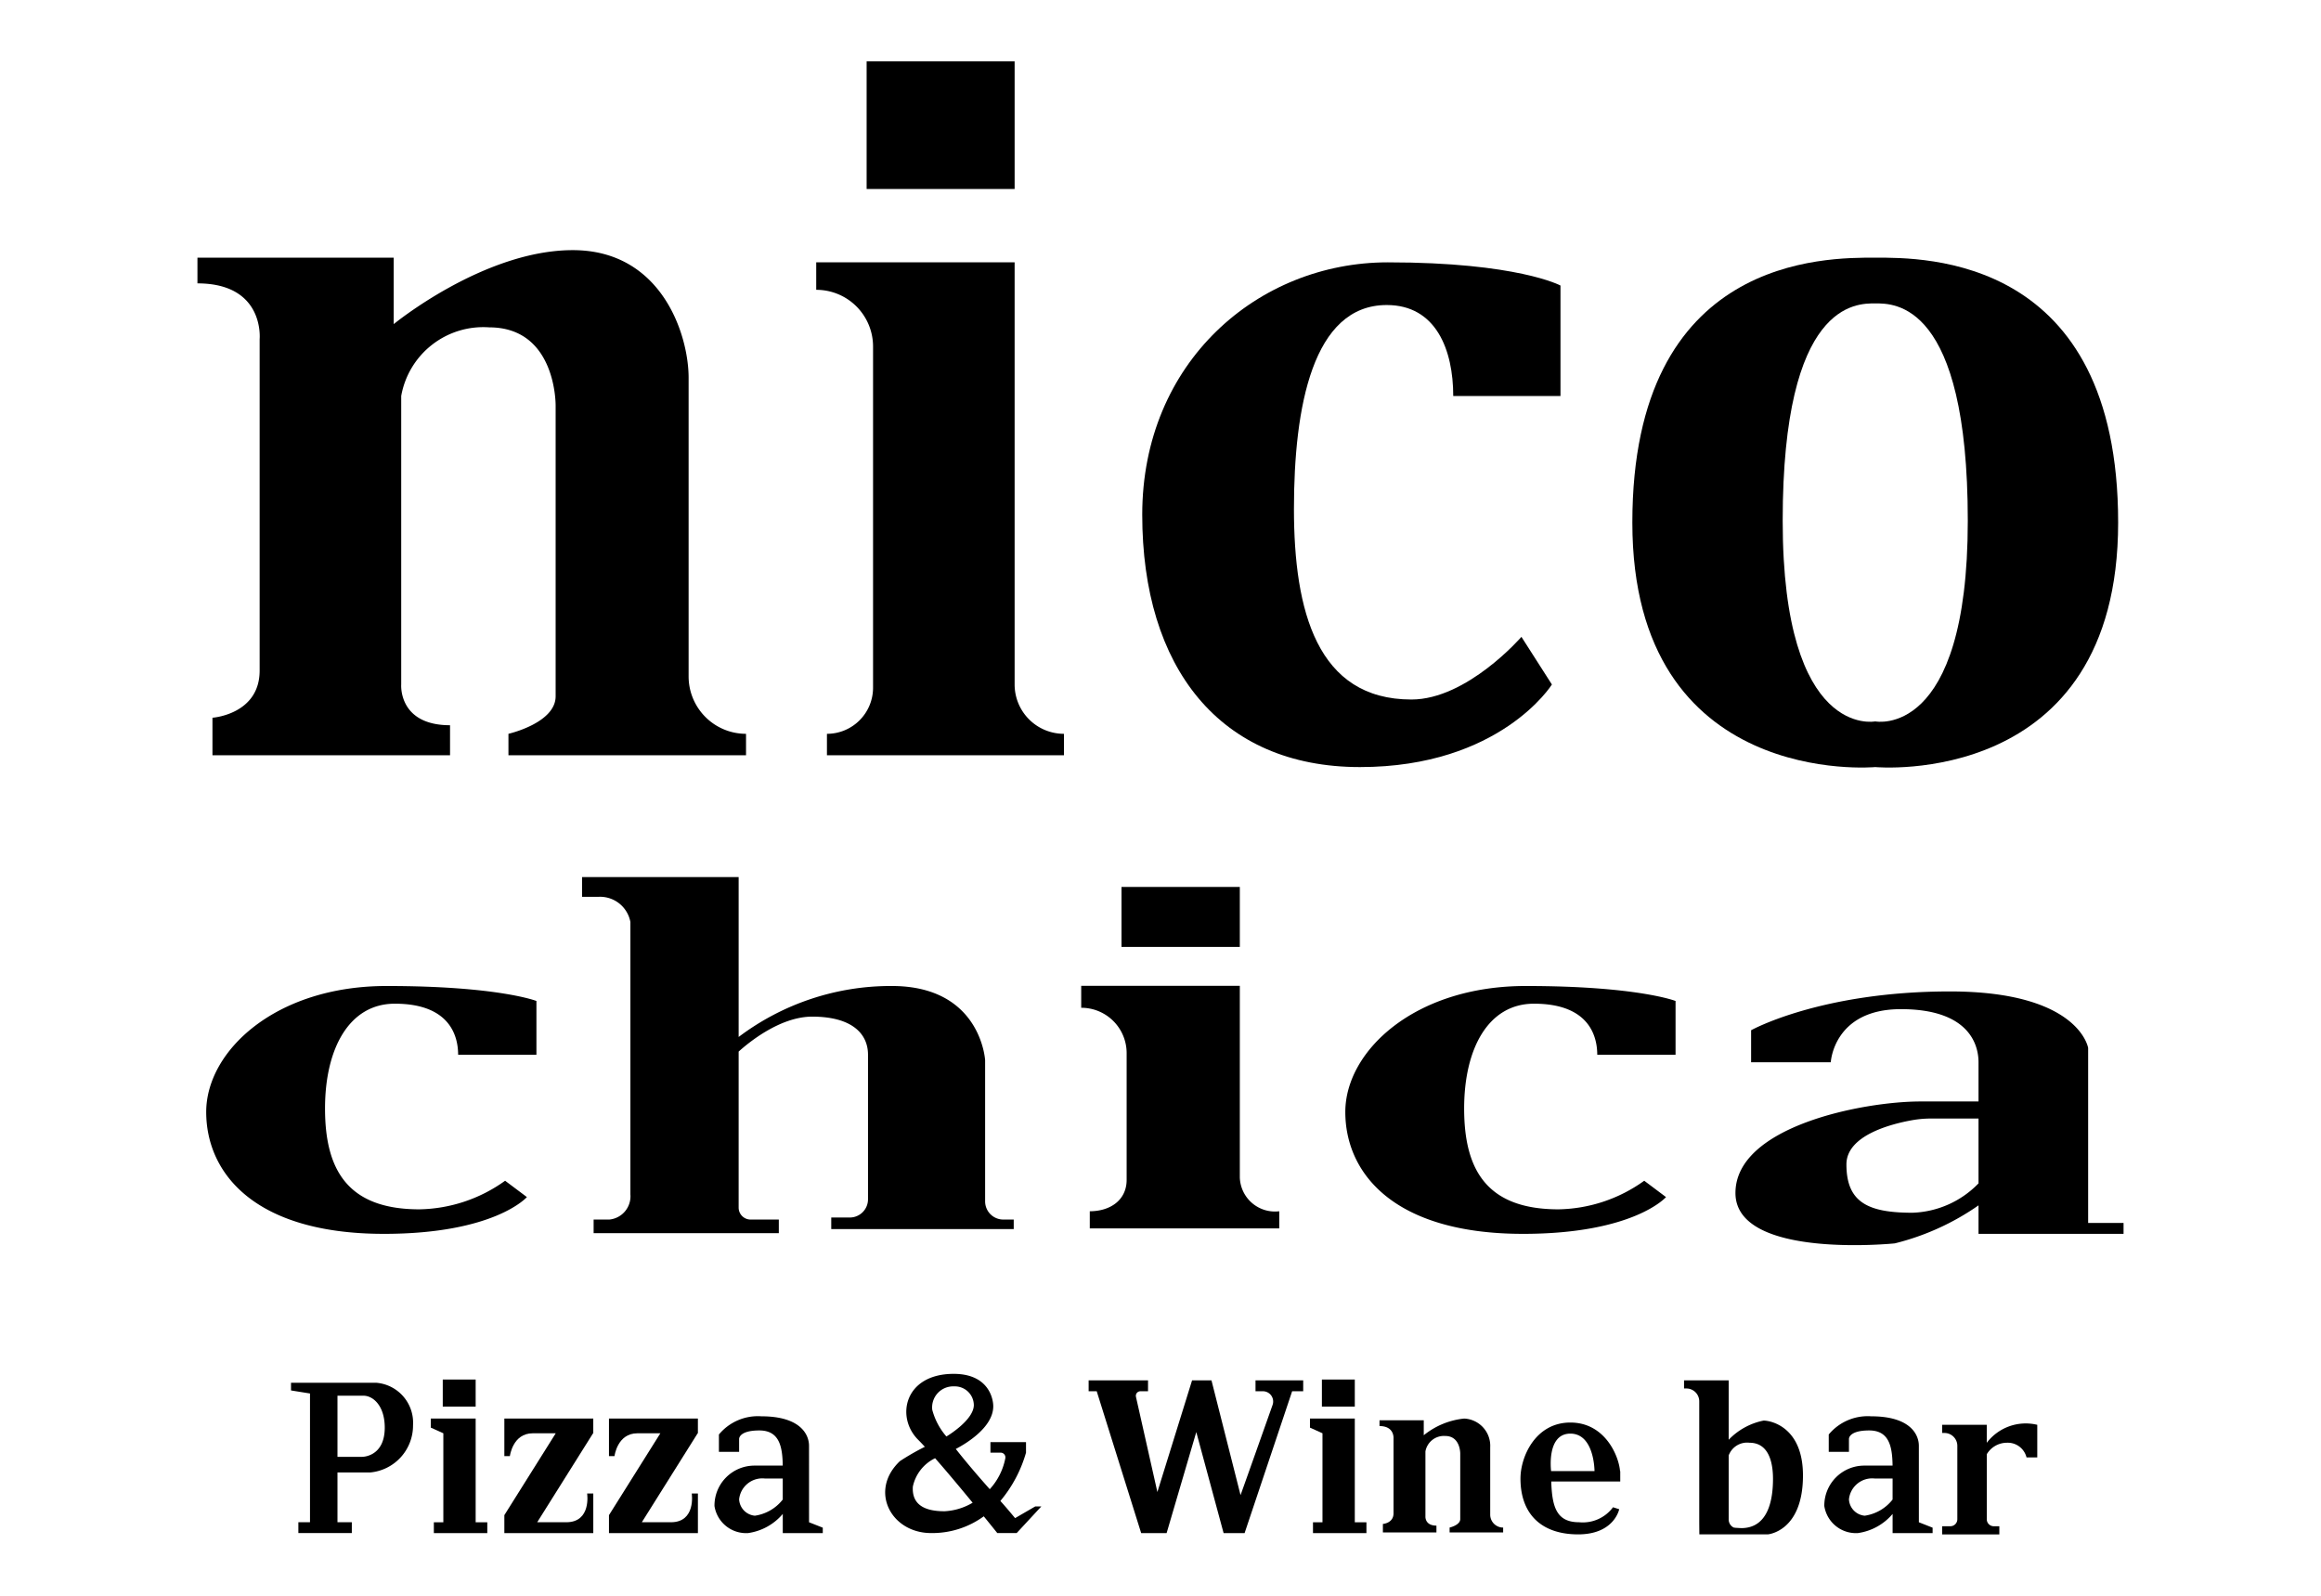
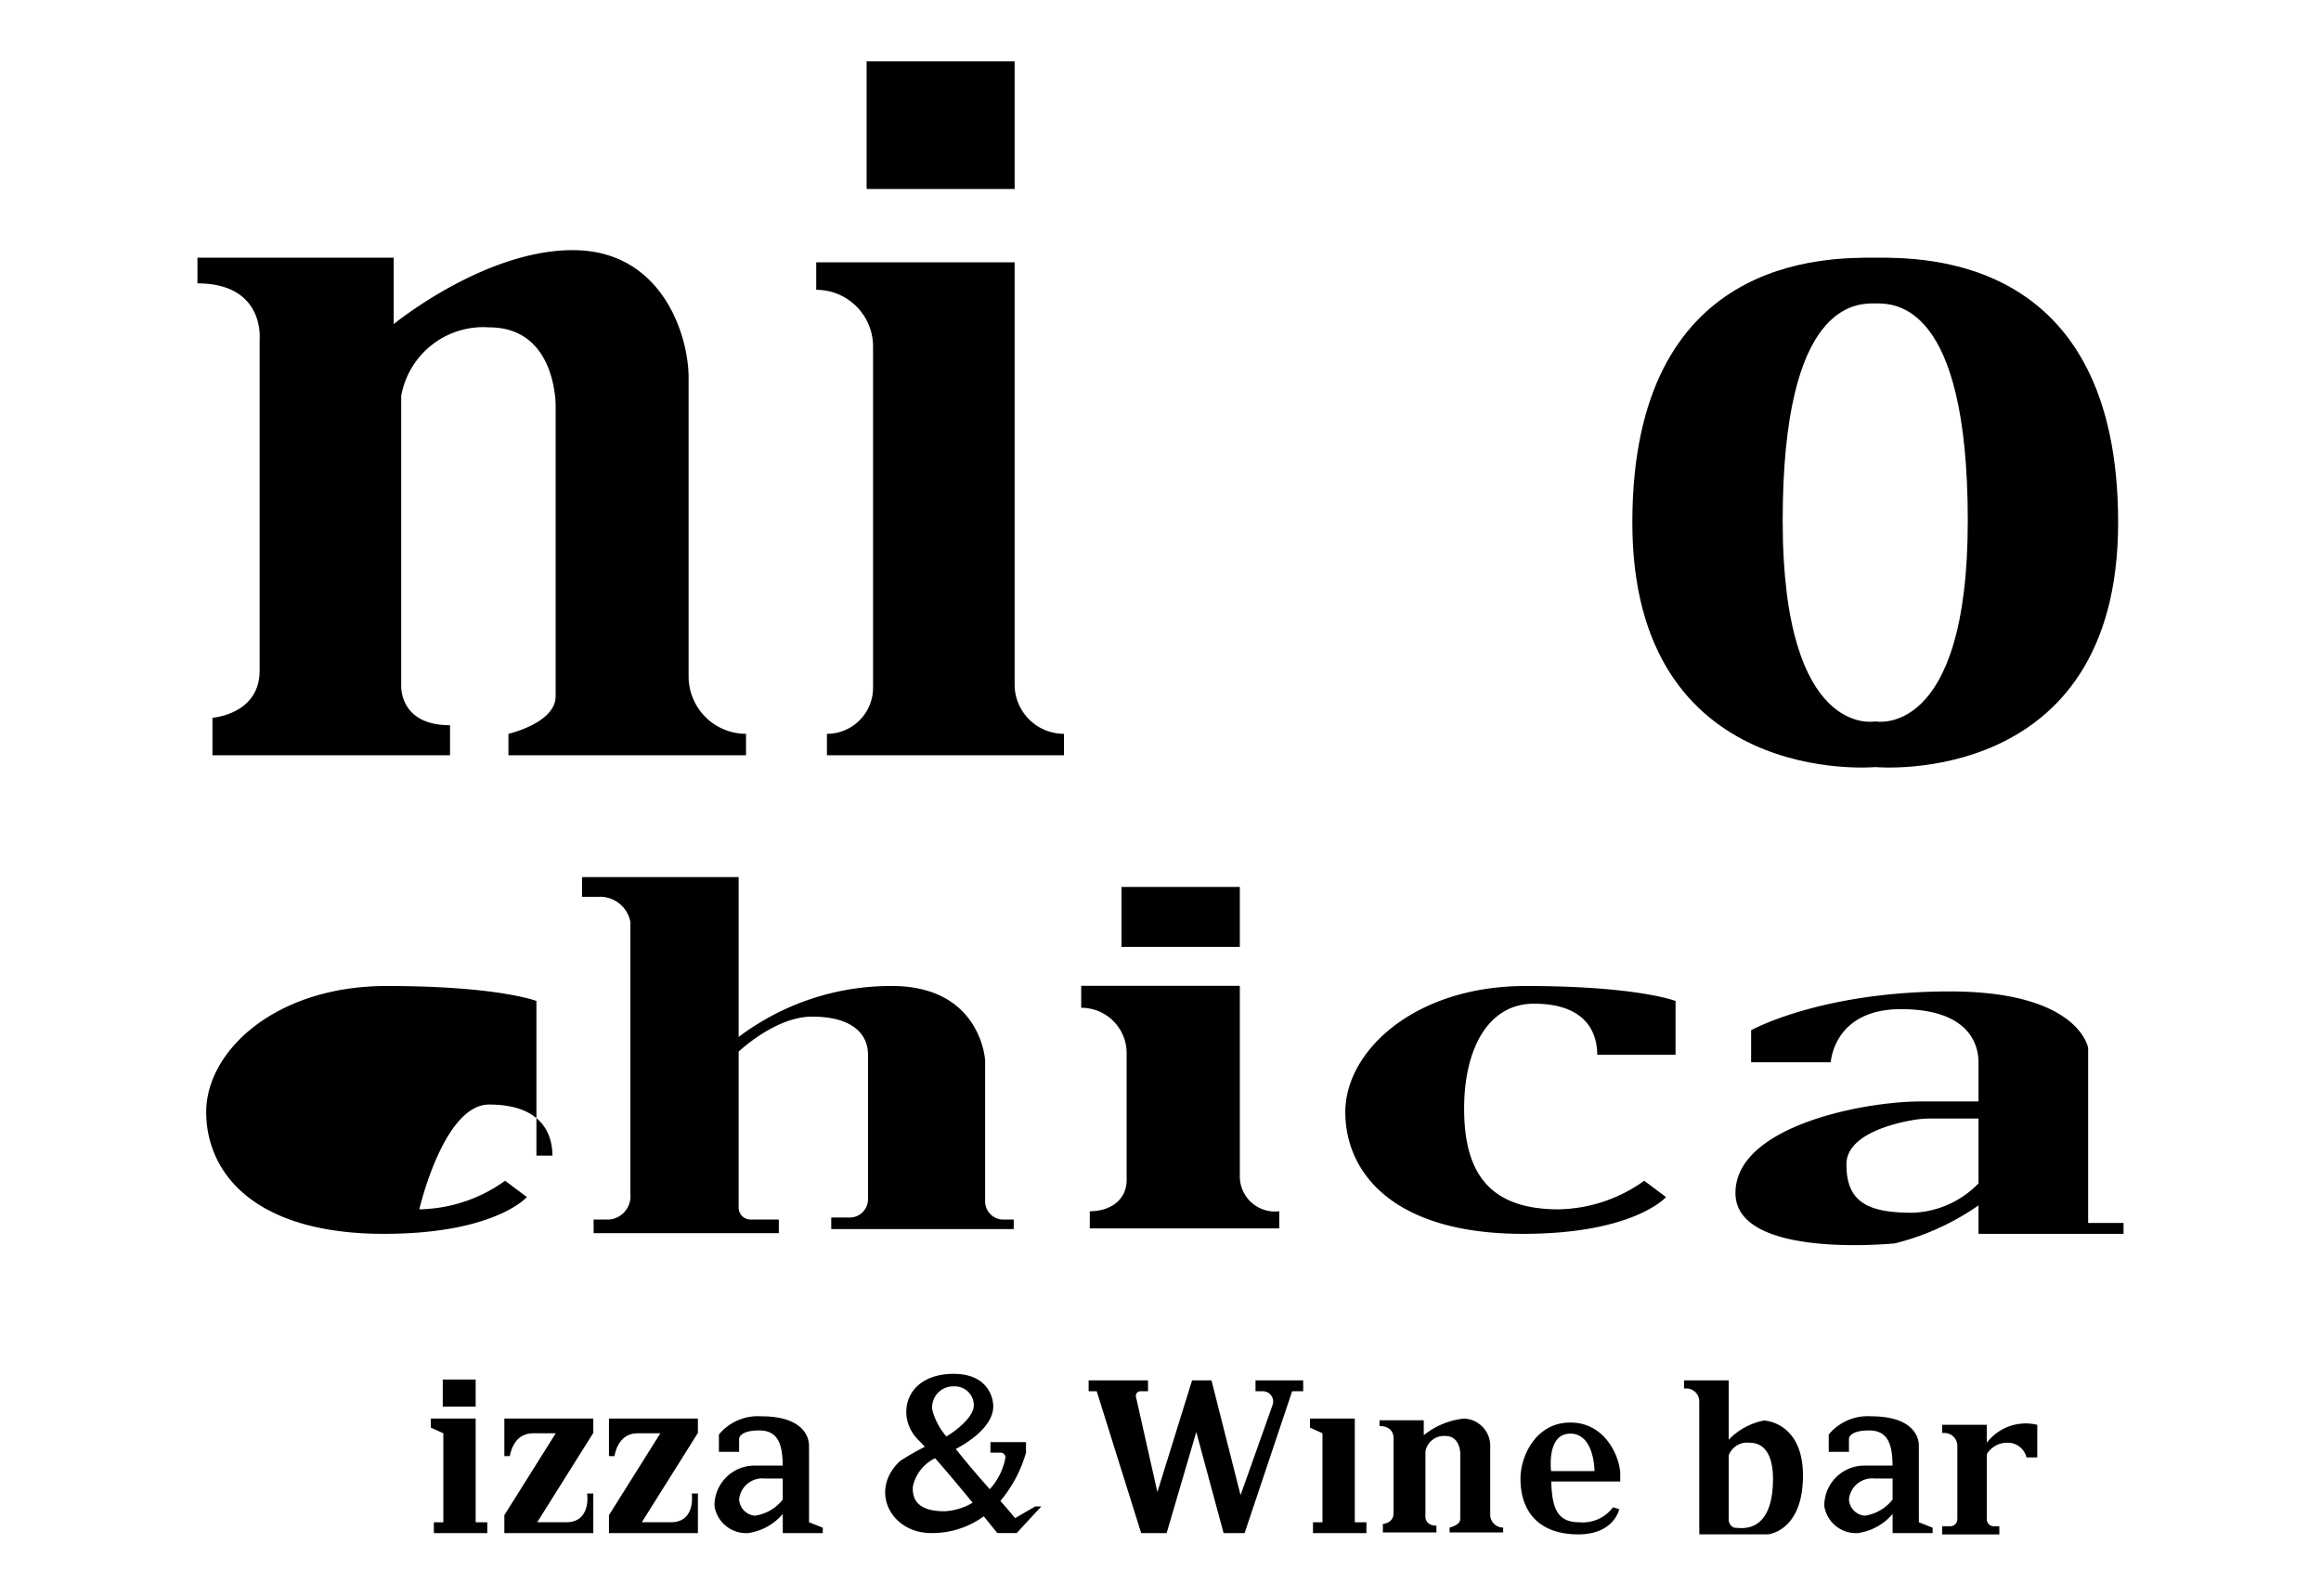
<svg xmlns="http://www.w3.org/2000/svg" viewBox="0 0 160 110">
  <defs>
    <style>.a{fill:#fff;}</style>
  </defs>
  <title>shop_list_wapper_h1_title_05</title>
  <rect class="a" width="160" height="110" />
  <path d="M69.944,47.183V18.084H56.267v1.894h.008a3.91,3.91,0,0,1,3.91,3.91V47.405a3.179,3.179,0,0,1-3.179,3.179v1.479H73.345V50.584A3.401,3.401,0,0,1,69.944,47.183Z" />
  <rect x="59.742" y="4.231" width="10.202" height="8.797" />
  <path d="M17.899,23.378V46.222c0,3.031-3.253,3.253-3.253,3.253v2.587H31.024v-2.07c-3.583,0-3.366-2.809-3.366-2.809V27.297A5.746,5.746,0,0,1,33.72,22.565c4.657,0,4.583,5.397,4.583,5.397V47.996c0,1.848-3.253,2.587-3.253,2.587v1.479H51.428V50.584a3.958,3.958,0,0,1-3.958-3.958V26.04c0-2.957-1.848-8.797-7.984-8.797S27.14,22.343,27.14,22.343V17.76H13.611v1.774C18.269,19.534,17.899,23.378,17.899,23.378Z" />
  <path d="M102.729,104.407V99.768a1.882,1.882,0,0,0-1.799-1.983,5.262,5.262,0,0,0-2.782,1.15V97.902H95.098v.4c1.05,0,.966.866.966.866v5.148c0,.683-.733.733-.733.733v.583h3.691v-.467c-.807,0-.759-.633-.759-.633V100.051A1.295,1.295,0,0,1,99.63,98.985c1.05,0,1.033,1.216,1.033,1.216v4.515c0,.416-.733.583-.733.583v.333h3.691v-.333A.892.892,0,0,1,102.729,104.407Z" />
-   <path d="M93.749,52.876c9.684,0,13.233-5.692,13.233-5.692l-2.101-3.284s-3.74,4.319-7.584,4.319c-6.506,0-8.098-6.108-8.098-13.145s1.297-14.048,6.398-14.048c3.401,0,4.583,3.092,4.583,6.271h7.393V19.682s-2.957-1.598-11.902-1.598S78.741,24.959,78.741,35.48,84.064,52.876,93.749,52.876Z" />
  <path d="M129.271,52.876s16.745,1.552,16.745-16.855-13.367-18.26-16.745-18.26-16.744-.148-16.744,18.26S129.271,52.876,129.271,52.876Zm0-31.962c1.287,0,6.38-.121,6.38,14.983s-6.38,13.831-6.38,13.831-6.38,1.274-6.38-13.831S127.984,20.914,129.271,20.914Z" />
-   <path d="M36.322,82.517,34.82,81.391a10.402,10.402,0,0,1-5.914,1.971c-5.022,0-6.5-2.821-6.5-6.952s1.666-7.223,4.811-7.223c3.896,0,4.365,2.347,4.365,3.52H36.979V69s-2.628-1.033-10.326-1.033S14.215,72.473,14.215,76.65,17.5,85.052,26.465,85.052C34.116,85.052,36.322,82.517,36.322,82.517Z" />
+   <path d="M36.322,82.517,34.82,81.391a10.402,10.402,0,0,1-5.914,1.971s1.666-7.223,4.811-7.223c3.896,0,4.365,2.347,4.365,3.52H36.979V69s-2.628-1.033-10.326-1.033S14.215,72.473,14.215,76.65,17.5,85.052,26.465,85.052C34.116,85.052,36.322,82.517,36.322,82.517Z" />
  <path d="M92.74,76.65c0,4.177,3.286,8.402,12.251,8.402,7.651,0,9.857-2.534,9.857-2.534l-1.502-1.127a10.402,10.402,0,0,1-5.914,1.971c-5.022,0-6.5-2.821-6.5-6.952s1.666-7.223,4.811-7.223c3.896,0,4.365,2.347,4.365,3.52h5.398V69s-2.628-1.033-10.326-1.033S92.74,72.473,92.74,76.65Z" />
  <path d="M58.581,83.926H57.303v.798H69.882v-.657h-.715A1.256,1.256,0,0,1,67.91,82.81v-9.727s-.282-5.116-6.43-5.116a17.413,17.413,0,0,0-10.561,3.514V60.46H40.124v1.358h1.174a2.127,2.127,0,0,1,2.159,1.737V82.33a1.609,1.609,0,0,1-1.455,1.737H40.922v.939H53.688v-.939H51.743a.824.824,0,0,1-.824-.824V72.488c.697-.629,2.865-2.409,5.069-2.409,2.675,0,3.849,1.127,3.849,2.628v9.962A1.256,1.256,0,0,1,58.581,83.926Z" />
  <path d="M77.666,72.594v8.734c0,1.404-1.138,2.166-2.541,2.166v1.182H88.187V83.495a2.424,2.424,0,0,1-2.719-2.343V67.954H74.534v1.514H74.54A3.126,3.126,0,0,1,77.666,72.594Z" />
  <rect x="77.312" y="61.139" width="8.156" height="4.134" />
  <path d="M143.948,84.301V72.238s-.61-3.896-9.528-3.896-13.706,2.675-13.706,2.675V73.224h5.492s.188-3.661,4.834-3.661,5.351,2.394,5.351,3.661v2.703H132.39c-3.952,0-12.755,1.709-12.755,6.309s10.983,3.473,10.983,3.473a17.367,17.367,0,0,0,5.773-2.621V85.052h9.998v-.751Zm-7.557-2.73a6.632,6.632,0,0,1-4.553,2.026c-3.051,0-4.553-.704-4.553-3.333,0-1.994,3.053-2.782,4.527-3.046a7.448,7.448,0,0,1,1.318-.115h3.261Z" />
  <path d="M34.768,97.991v2.382h.381s.191-1.573,1.573-1.573h1.588l-3.392,5.403-.15.239v1.237h6.131v-2.727h-.424s.305,1.98-1.439,1.98H37.033l3.849-6.132h.016v-.026h0v-.99H34.768Z" />
  <path d="M41.98,97.991v2.382h.381s.191-1.573,1.573-1.573h1.588l-3.392,5.403-.15.239v1.237h6.131v-2.727h-.424s.305,1.98-1.439,1.98H44.245l3.849-6.132h.016v-.026h0v-.99H41.98Z" />
-   <path d="M25.938,95.317H20.061v.529l1.309.21v8.876h-.802v.746h3.685v-.746h-.989v-3.432H25.52a3.249,3.249,0,0,0,2.953-3.259A2.763,2.763,0,0,0,25.938,95.317Zm-.975,5.106h-1.699V96.208h1.783c.696,0,1.476.724,1.476,2.2C26.523,100.442,24.963,100.423,24.963,100.423Z" />
  <polygon points="32.79 97.785 29.698 97.785 29.698 98.186 29.698 98.409 30.562 98.799 30.562 104.933 29.908 104.933 29.908 105.679 33.592 105.679 33.592 104.933 32.79 104.933 32.79 97.785" />
  <rect x="30.522" y="95.094" width="2.268" height="1.866" />
  <polygon points="93.394 97.785 90.303 97.785 90.303 98.186 90.303 98.409 91.166 98.799 91.166 104.933 90.512 104.933 90.512 105.679 94.196 105.679 94.196 104.933 93.394 104.933 93.394 97.785" />
-   <rect x="91.126" y="95.094" width="2.268" height="1.866" />
  <path d="M55.771,99.662c0-.724-.529-2.033-3.287-2.033a3.49,3.49,0,0,0-2.925,1.254V100.08h1.393v-.891s-.028-.585,1.393-.585c1.364,0,1.597,1.08,1.614,2.424H52.01a2.756,2.756,0,0,0-2.757,2.785,2.208,2.208,0,0,0,2.314,1.866,3.823,3.823,0,0,0,2.394-1.321v1.321h2.758v-.373l-.947-.373ZM53.96,103.366a2.975,2.975,0,0,1-1.922,1.115,1.195,1.195,0,0,1-1.086-1.128,1.609,1.609,0,0,1,1.783-1.435H53.96Z" />
  <path d="M132.278,99.662c0-.724-.529-2.033-3.287-2.033a3.49,3.49,0,0,0-2.925,1.254V100.08h1.393v-.891s-.028-.585,1.393-.585c1.364,0,1.597,1.08,1.614,2.424h-1.948a2.756,2.756,0,0,0-2.758,2.785,2.208,2.208,0,0,0,2.314,1.866,3.823,3.823,0,0,0,2.394-1.321v1.321h2.758v-.373l-.947-.373Zm-1.811,3.704a2.974,2.974,0,0,1-1.922,1.115,1.195,1.195,0,0,1-1.086-1.128,1.609,1.609,0,0,1,1.783-1.435h1.226Z" />
  <path d="M69.976,104.648s-.601-.73-1.015-1.184a9.037,9.037,0,0,0,1.768-3.329v-.724H68.277v.724H68.98a.325.325,0,0,1,.324.379,4.386,4.386,0,0,1-1.074,2.139c-.719-.807-1.594-1.821-2.341-2.773.67-.35,2.582-1.476,2.582-2.943,0-.54-.334-2.234-2.73-2.234-3.398,0-4.011,2.981-2.451,4.54.138.138.295.303.466.488a16.724,16.724,0,0,0-1.72.988c-2.156,2.038-.613,4.958,2.145,4.958a6.017,6.017,0,0,0,3.636-1.154c.56.688.932,1.154.932,1.154h1.337L71.787,103.84h-.418Zm-4.206-9.081a1.307,1.307,0,0,1,1.362,1.281c0,1.058-1.888,2.171-1.891,2.172a4.586,4.586,0,0,1-.975-1.838A1.449,1.449,0,0,1,65.77,95.567Zm-.669,8.607c-1.309,0-2.256-.418-2.173-1.699a2.826,2.826,0,0,1,1.534-1.957c.819.933,1.782,2.087,2.588,3.068A4.21,4.21,0,0,1,65.102,104.175Z" />
  <path d="M86.55,95.902h.506a.708.708,0,0,1,.67.945c-.64,1.806-1.76,4.968-2.208,6.215L83.514,95.15H82.177l-2.392,7.699-1.477-6.565a.313.313,0,0,1,.305-.381h.527V95.15H75.046v.752h.557l3.064,9.777H80.422l2.045-6.963,1.883,6.963H85.798l3.277-9.777h.762V95.15H86.55Z" />
  <path d="M136.959,99.456v-1.24h-3.077v.562h.159a.889.889,0,0,1,.889.889v5.058a.482.482,0,0,1-.482.482h-.566v.562h3.944v-.562h-.384a.482.482,0,0,1-.482-.482v-4.48a1.615,1.615,0,0,1,1.37-.793,1.332,1.332,0,0,1,1.37,1.011h.741V98.216A3.372,3.372,0,0,0,136.959,99.456Z" />
  <path d="M121.572,97.924a4.578,4.578,0,0,0-2.404,1.322V95.15h-3.077v.561h.159a.889.889,0,0,1,.889.889v8.124c0,.266.007,1.044.007,1.044h4.717s2.426-.186,2.426-4.06C124.29,98.374,122.088,97.924,121.572,97.924Zm-1.537,7.413-.38-.021c-.049-.005-.095-.012-.14-.019a.617.617,0,0,1-.347-.572v-4.397a1.353,1.353,0,0,1,1.438-.876c1.213,0,1.617,1.143,1.617,2.492S121.934,105.337,120.035,105.337Z" />
  <path d="M108.254,98.059c-2.406,0-3.439,2.355-3.439,3.859,0,2.489,1.483,3.85,3.976,3.85s2.83-1.734,2.83-1.734l-.427-.135a2.593,2.593,0,0,1-2.336,1.033c-1.543,0-1.866-1.027-1.921-2.808h4.756v-.719h-.015C111.601,100.39,110.659,98.059,108.254,98.059Zm-1.327,3.347s-.338-2.583,1.327-2.583,1.665,2.583,1.665,2.583Z" />
</svg>